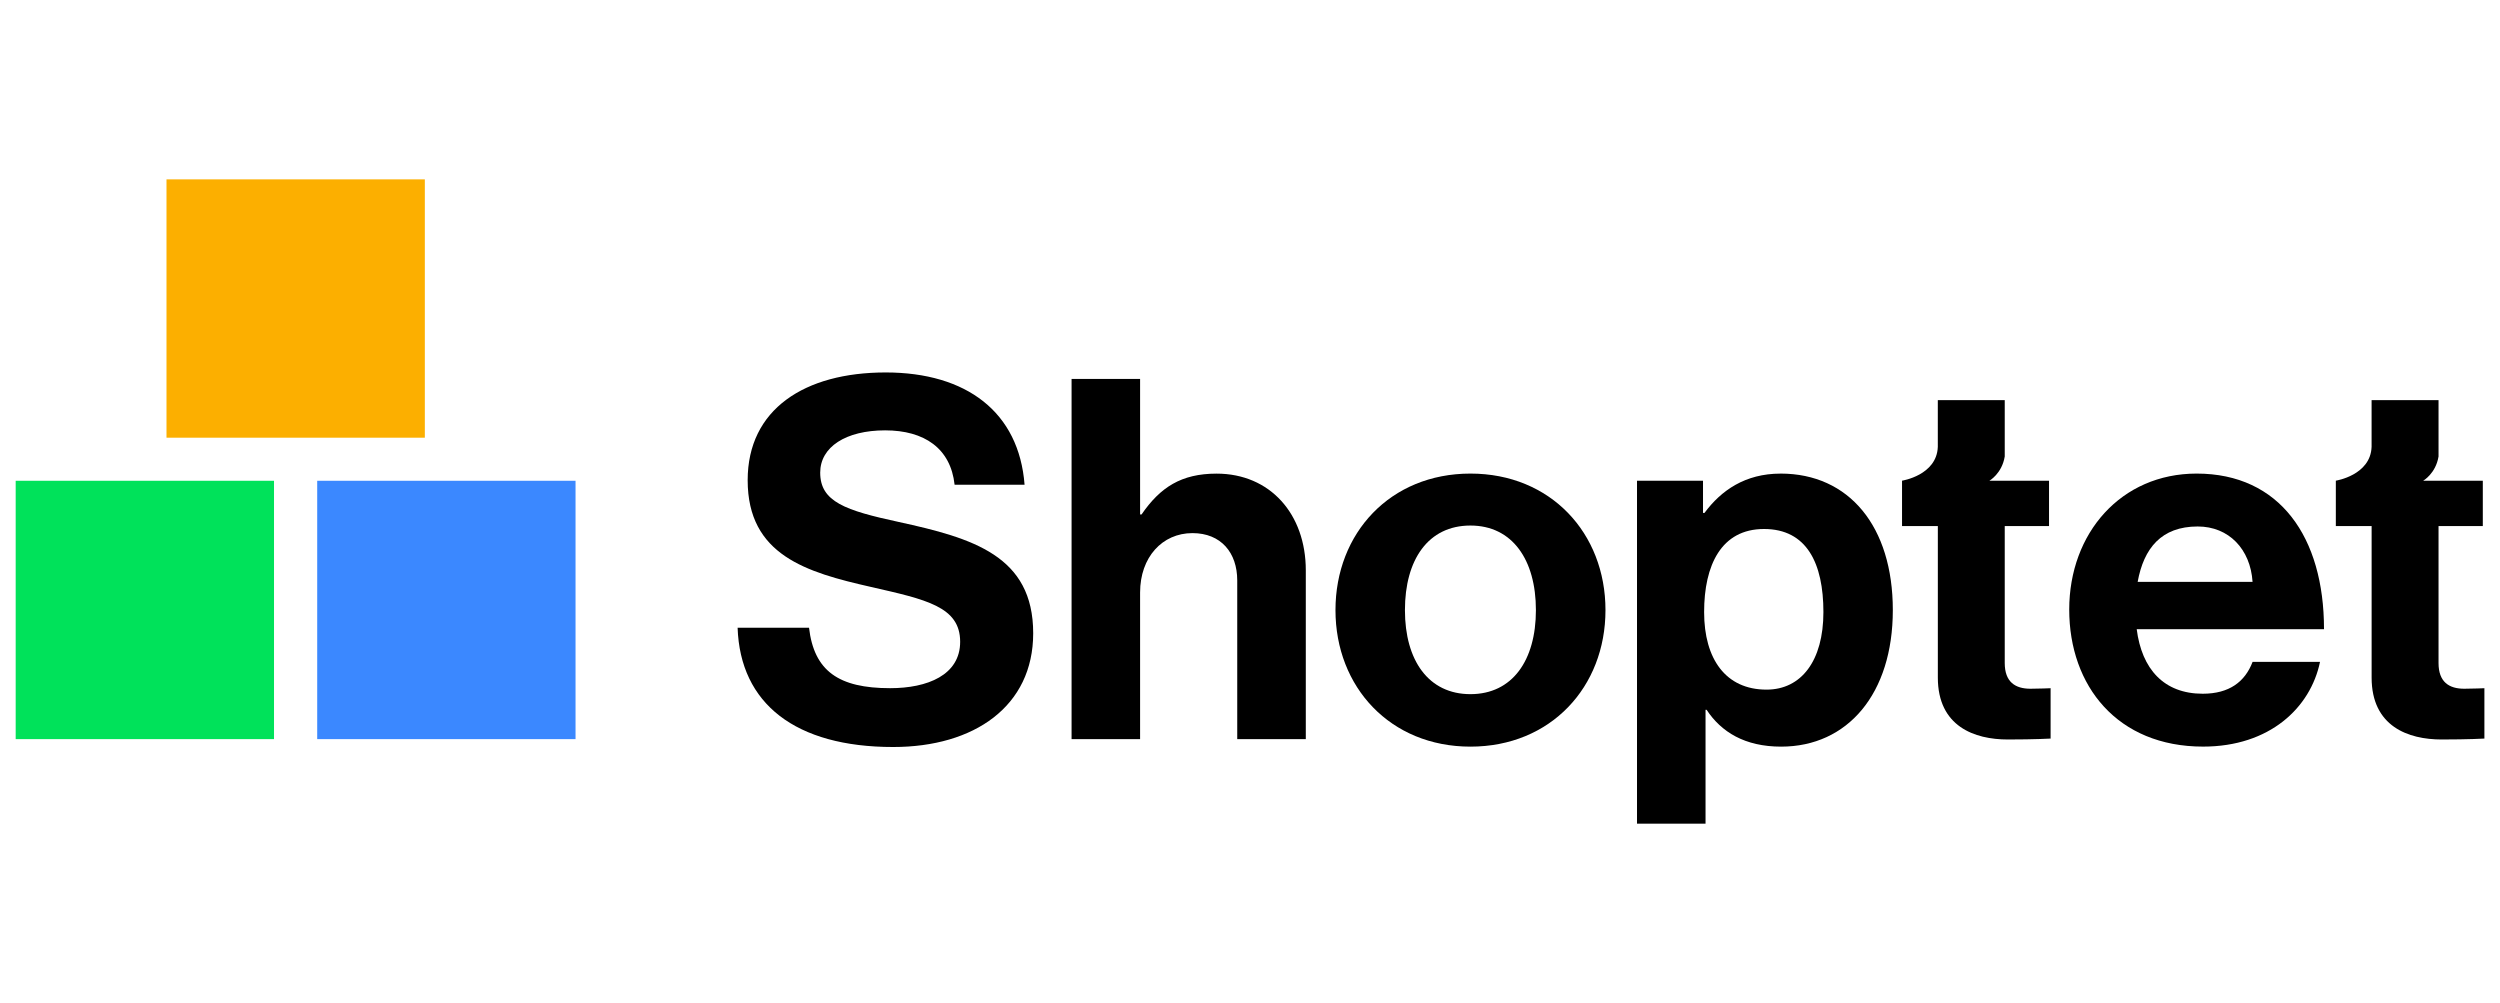
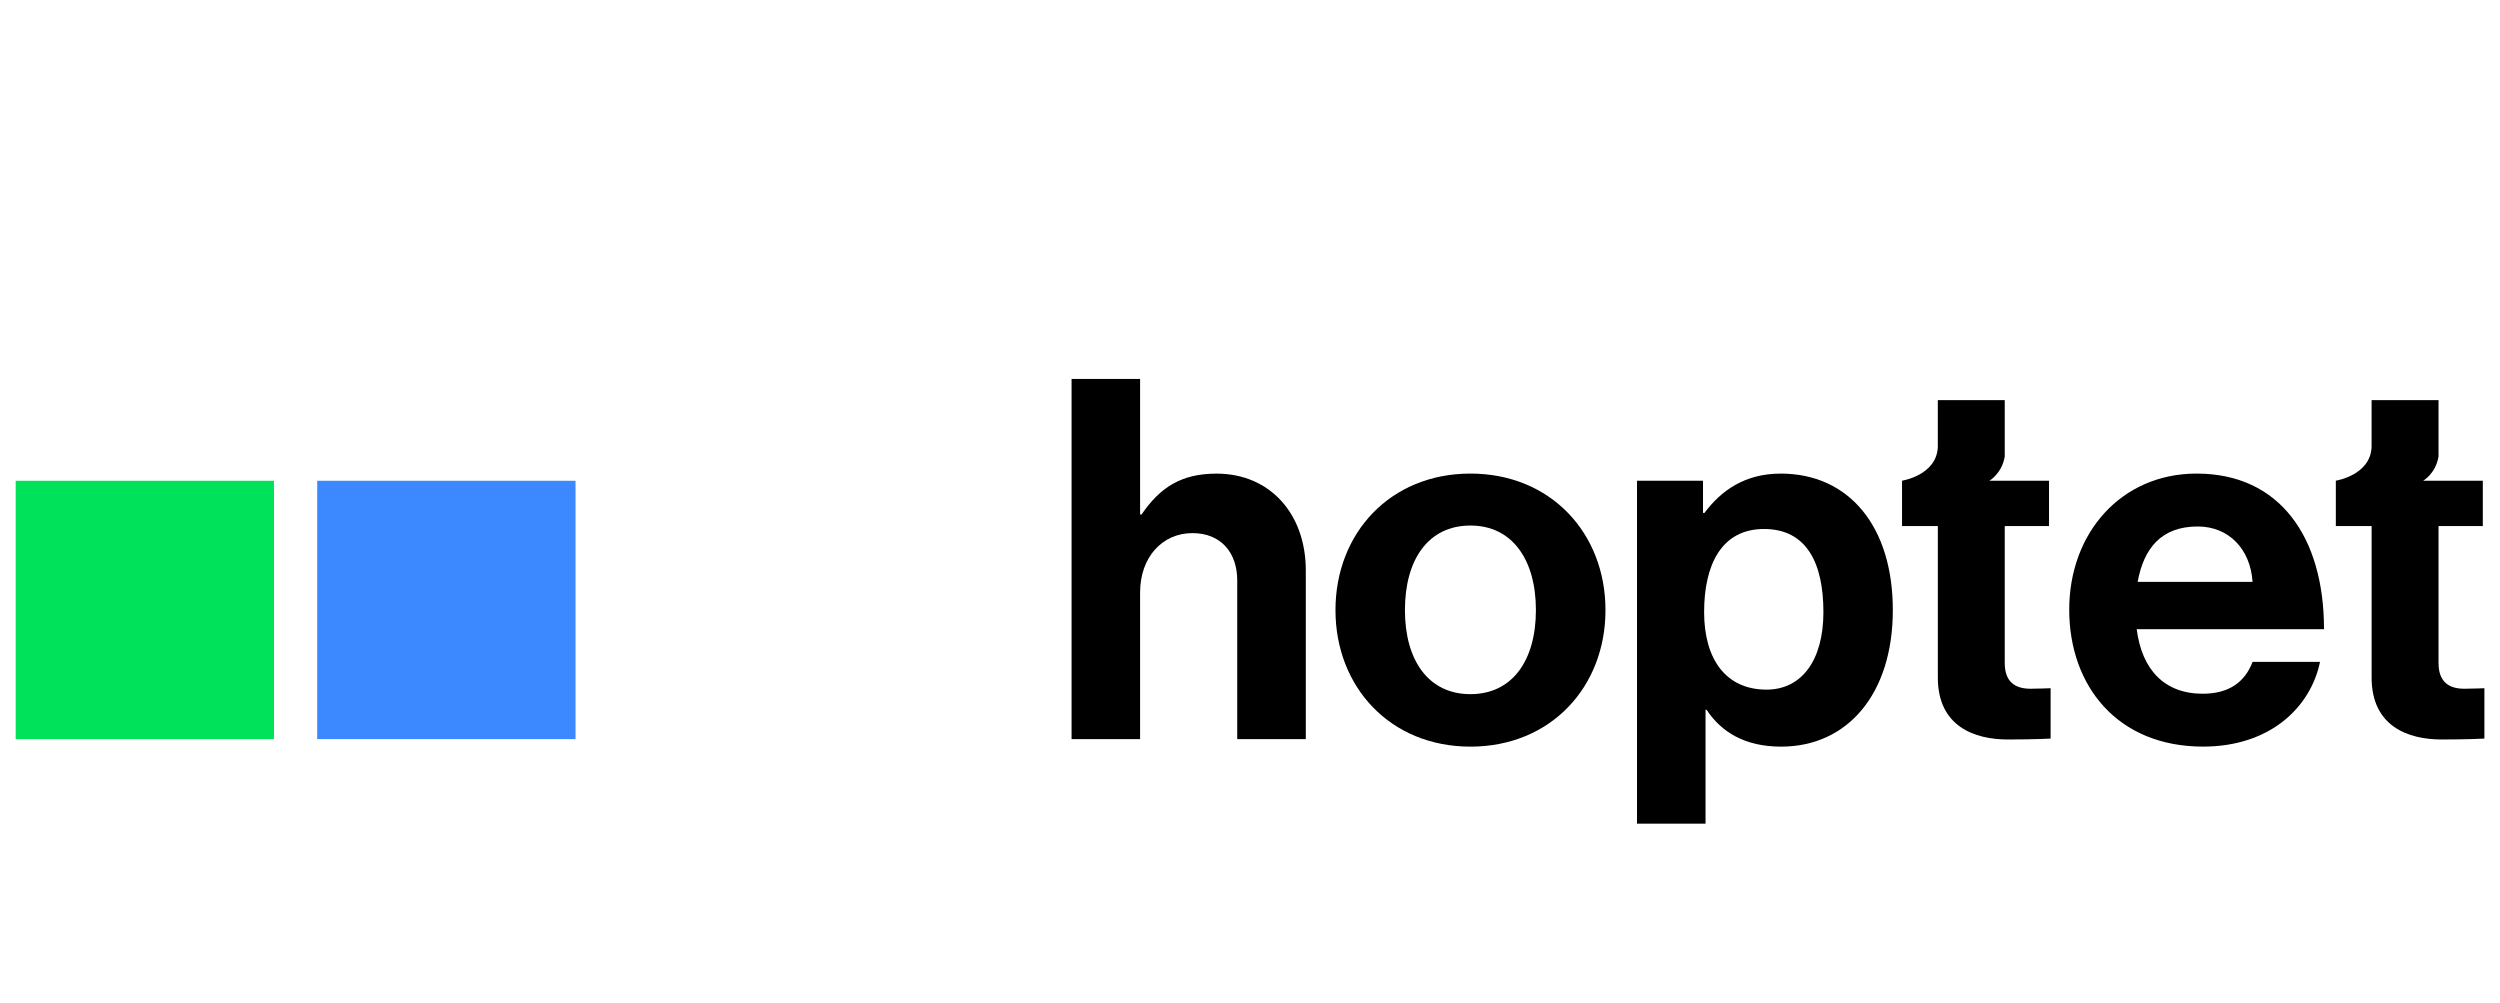
<svg xmlns="http://www.w3.org/2000/svg" width="162" height="65" viewBox="0 0 162 65" fill="none">
-   <path d="M27.529 11.623H10.789V28.363H27.529V11.623Z" fill="#FCAF00" />
+   <path d="M27.529 11.623V28.363H27.529V11.623Z" fill="#FCAF00" />
  <path d="M17.756 31.154H1.016V47.895H17.756V31.154Z" fill="#00E25A" />
  <path d="M37.295 31.154H20.555V47.895H37.295V31.154Z" fill="#3B88FF" />
-   <path d="M57.681 44.594C54.349 44.594 52.751 43.485 52.425 40.676H47.797C47.96 45.606 51.551 48.406 57.88 48.406C63.129 48.406 66.951 45.769 66.951 41.036C66.951 36.012 63.035 34.87 58.233 33.822C54.78 33.076 53.149 32.517 53.149 30.627C53.149 28.96 54.814 27.887 57.357 27.887C59.9 27.887 61.601 29.056 61.858 31.409H66.392C66.032 26.711 62.638 24.135 57.391 24.135C52.143 24.135 48.449 26.515 48.449 31.118C48.449 35.979 52.264 37.087 56.436 38.033C60.001 38.848 62.218 39.304 62.218 41.588C62.218 43.745 60.097 44.594 57.683 44.594" fill="black" />
  <path d="M80.175 47.894H84.616V36.959C84.616 33.301 82.296 30.691 78.835 30.691C76.548 30.691 75.183 31.576 73.972 33.337H73.878V24.557H69.438V47.894H73.878V38.394C73.878 36.11 75.313 34.546 77.27 34.546C79.125 34.546 80.173 35.818 80.173 37.612V47.892L80.175 47.894Z" fill="black" />
  <path d="M95.284 48.382C100.479 48.382 104.035 44.527 104.035 39.535C104.035 34.542 100.479 30.688 95.284 30.688C90.088 30.688 86.539 34.545 86.539 39.535C86.539 44.525 90.094 48.382 95.284 48.382ZM95.284 34.055C97.997 34.055 99.527 36.272 99.527 39.535C99.527 42.797 97.999 44.981 95.284 44.981C92.568 44.981 91.04 42.8 91.04 39.535C91.04 36.27 92.544 34.055 95.284 34.055Z" fill="black" />
  <path d="M115.379 30.69C113.095 30.69 111.531 31.774 110.449 33.24H110.355V31.152H106.078V53.372H110.519V45.995H110.588C111.533 47.43 113.062 48.382 115.415 48.382C119.728 48.382 122.655 44.956 122.655 39.535C122.655 34.113 119.822 30.688 115.381 30.688M114.472 44.688C111.826 44.688 110.427 42.704 110.427 39.664C110.427 36.625 111.535 34.279 114.309 34.279C117.082 34.279 118.157 36.505 118.157 39.664C118.157 42.824 116.722 44.688 114.472 44.688Z" fill="black" />
  <path d="M145.966 42.894C145.476 44.174 144.464 44.954 142.737 44.954C140.22 44.954 138.786 43.356 138.459 40.771H150.596C150.596 34.802 147.727 30.688 142.341 30.688C137.445 30.688 134.086 34.545 134.086 39.499C134.086 44.453 137.212 48.38 142.761 48.38C147.072 48.38 149.718 45.864 150.337 42.891H145.966V42.894ZM142.41 34.116C144.428 34.116 145.829 35.584 145.966 37.707H138.52C138.915 35.526 140.057 34.116 142.41 34.116Z" fill="black" />
  <path d="M151.362 31.152V34.091H153.681V43.908C153.681 47.077 156.059 47.919 158.216 47.919C159.977 47.919 160.989 47.859 160.989 47.859V44.596C160.989 44.596 160.234 44.63 159.684 44.63C158.705 44.63 158.017 44.201 158.017 42.963V34.091H160.886V31.152H157.02C157.02 31.152 157.836 30.69 158.017 29.581V25.93H153.679V28.958C153.612 30.801 151.359 31.148 151.359 31.148L151.366 31.152H151.359H151.362Z" fill="black" />
  <path d="M123.252 31.152V34.091H125.572V43.908C125.572 47.077 127.95 47.919 130.106 47.919C131.867 47.919 132.879 47.859 132.879 47.859V44.596C132.879 44.596 132.124 44.63 131.574 44.63C130.596 44.63 129.907 44.201 129.907 42.963V34.091H132.777V31.152H128.911C128.911 31.152 129.726 30.69 129.907 29.581V25.93H125.57V28.958C125.503 30.801 123.25 31.148 123.25 31.148L123.257 31.152H123.25H123.252Z" fill="black" />
</svg>